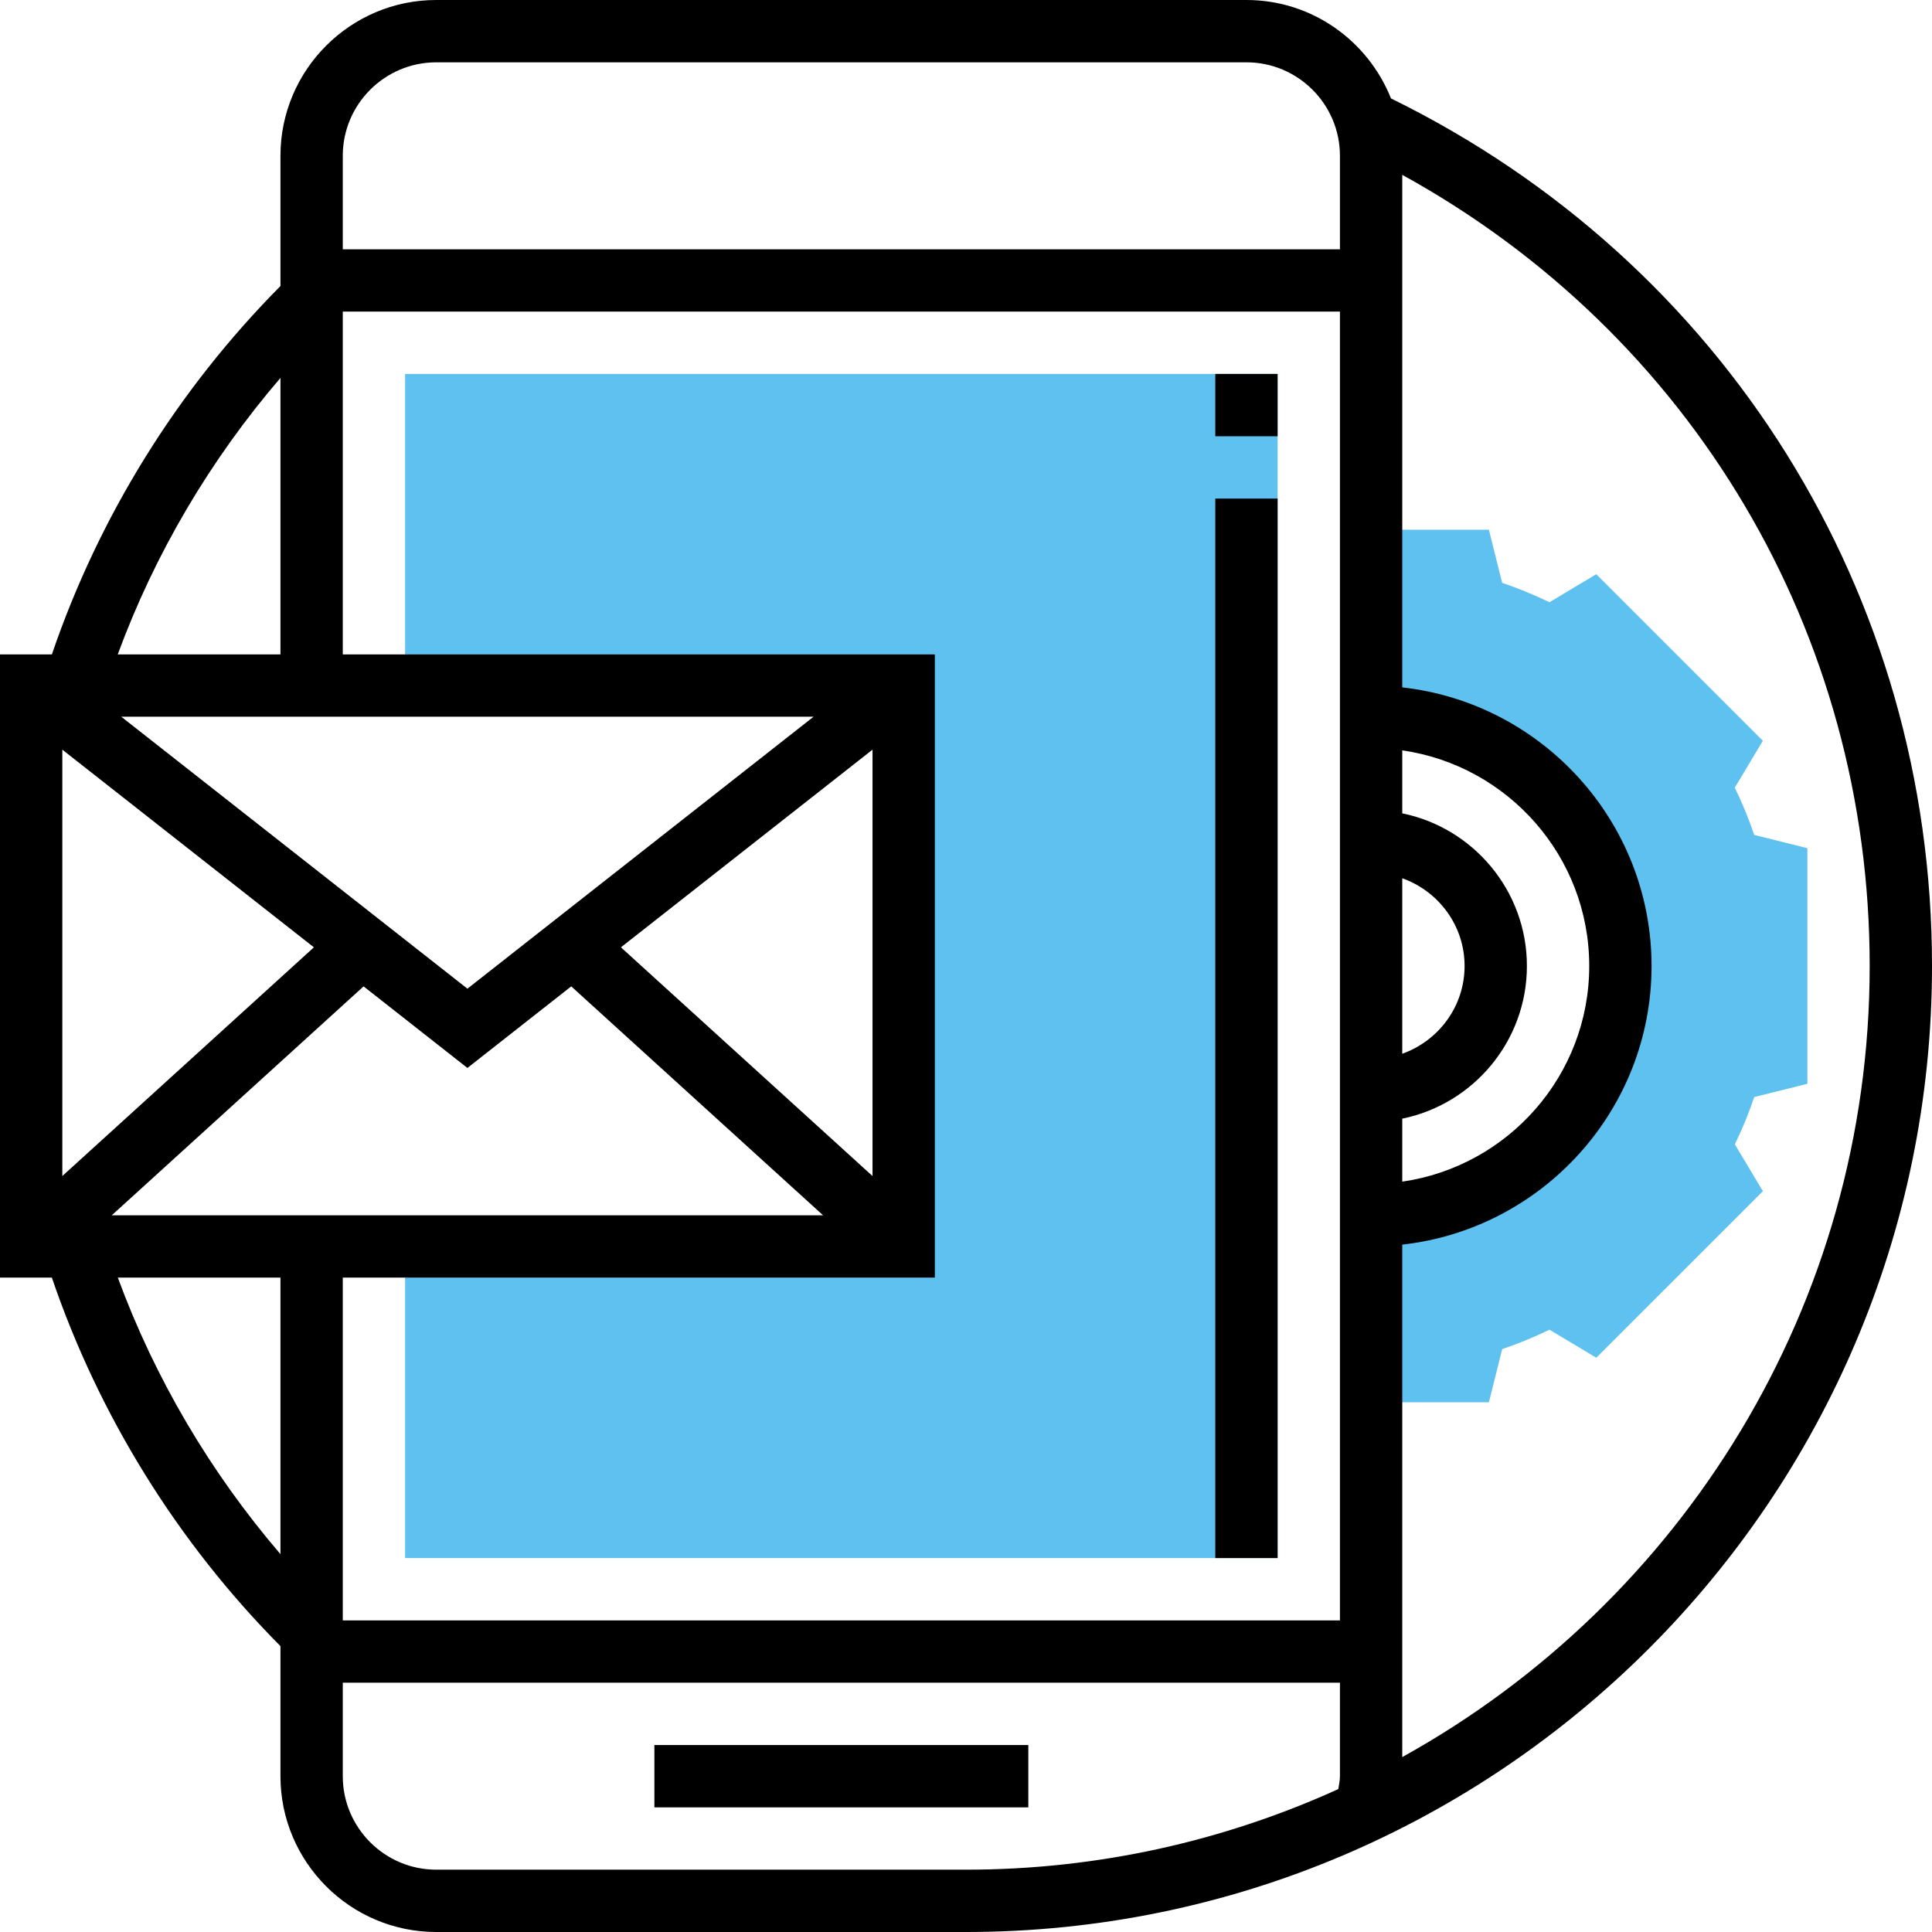
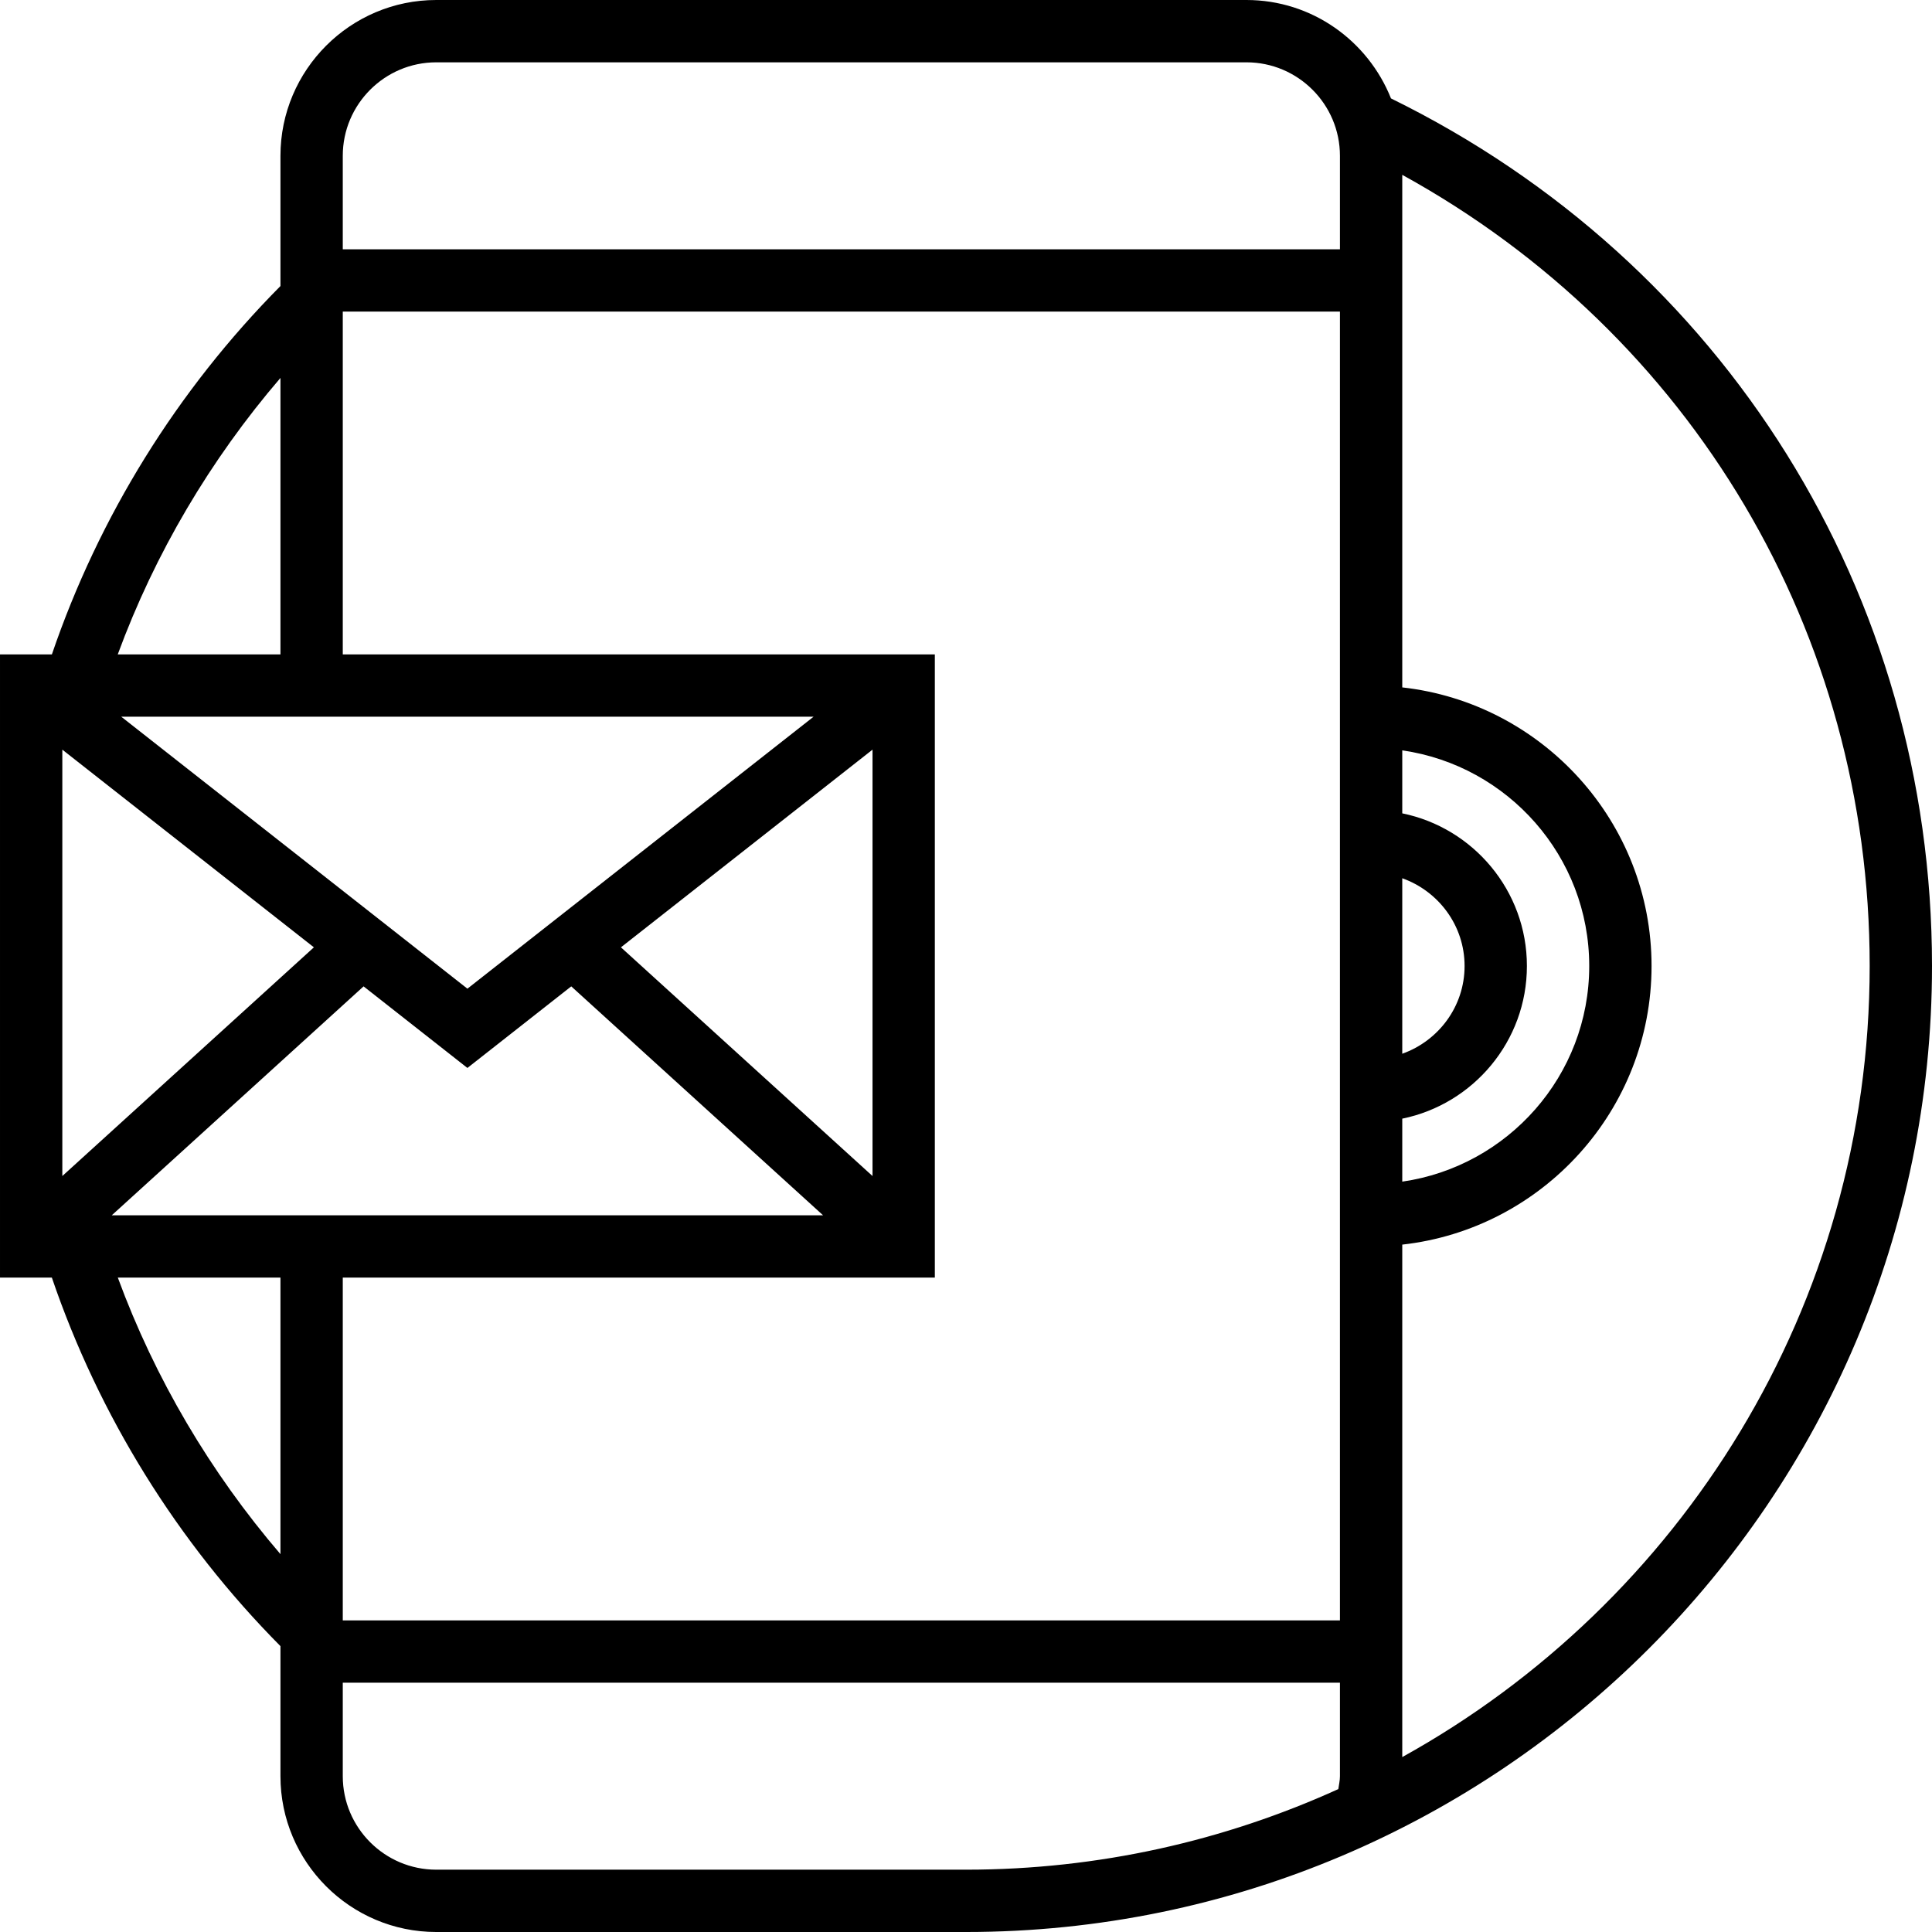
<svg xmlns="http://www.w3.org/2000/svg" height="512px" viewBox="0 0 496 496" width="512px" class="hovered-paths">
  <g>
-     <path d="m104 96v80h128v144h-128v80h224v-304zm0 0" fill="#f0bc5e" data-original="#F0BC5E" class="hovered-path active-path" data-old_color="#f0bc5e" style="fill:#5EC1F0" />
-     <path d="m464 278.246v-60.492l-13.641-3.41c-1.422-4.191-3.094-8.246-4.984-12.137l7.199-12.023-42.766-42.77-12.023 7.203c-3.883-1.891-7.938-3.562-12.137-4.984l-3.402-13.633h-30.246v48c35.344 0 64 28.656 64 64s-28.656 64-64 64v48h30.246l3.41-13.641c4.191-1.422 8.246-3.094 12.137-4.984l12.023 7.199 42.77-42.766-7.203-12.023c1.891-3.883 3.562-7.938 4.984-12.137zm0 0" fill="#f0bc5e" data-original="#F0BC5E" class="hovered-path active-path" data-old_color="#f0bc5e" style="fill:#5EC1F0" />
-     <path d="m168 448h96v16h-96zm0 0" data-original="#000000" class="" style="fill:#000000" data-old_color="#000000" />
    <path d="m357.105 25.266c-5.891-14.77-20.266-25.266-37.105-25.266h-208c-22.055 0-40 17.945-40 40v33.434c-26.473 26.695-46.602 59.16-58.68 94.566h-13.32v160h13.312c12.062 35.383 32.215 67.922 58.688 94.609v33.391c0 22.055 17.945 40 40 40h136c136.742 0 248-111.258 248-248 0-95.465-53.207-180.695-138.895-222.734zm-148.234 158.734-88.871 69.824-88.871-69.824zm-49.457 59.207 64.586-50.75v109.465zm-78.828 0-64.586 58.715v-109.465zm12.758 10.023 26.656 20.945 26.656-20.945 64.648 58.77h-182.609zm-5.344 74.77h152v-160h-152v-88h256v336h-256zm272-102.527c9.289 3.312 16 12.113 16 22.527s-6.711 19.215-16 22.527zm0 61.719c18.23-3.719 32-19.871 32-39.191s-13.77-35.473-32-39.191v-16.168c27.098 3.902 48 27.207 48 55.359s-20.902 51.457-48 55.359zm-248-271.191h208c13.23 0 24 10.77 24 24v24h-256v-24c0-13.23 10.77-24 24-24zm-40 81.023v70.977h-41.77c9.531-25.895 23.746-49.969 41.77-70.977zm-41.754 230.977h41.754v70.992c-18.023-21.016-32.23-45.113-41.754-70.992zm81.754 152c-13.23 0-24-10.77-24-24v-24h256v24c0 1.121-.266 2.207-.414 3.312-29.172 13.246-61.516 20.688-95.586 20.688zm248-28.91v-131.562c35.945-4 64-34.535 64-71.527s-28.055-67.527-64-71.527v-131.586c74.289 40.891 120 117.586 120 203.113 0 87.328-48.52 163.512-120 203.09zm0 0" data-original="#000000" class="" style="fill:#000000" data-old_color="#000000" />
-     <path d="m312 96h16v16h-16zm0 0" data-original="#000000" class="" style="fill:#000000" data-old_color="#000000" />
-     <path d="m312 128h16v272h-16zm0 0" data-original="#000000" class="" style="fill:#000000" data-old_color="#000000" />
  </g>
</svg>